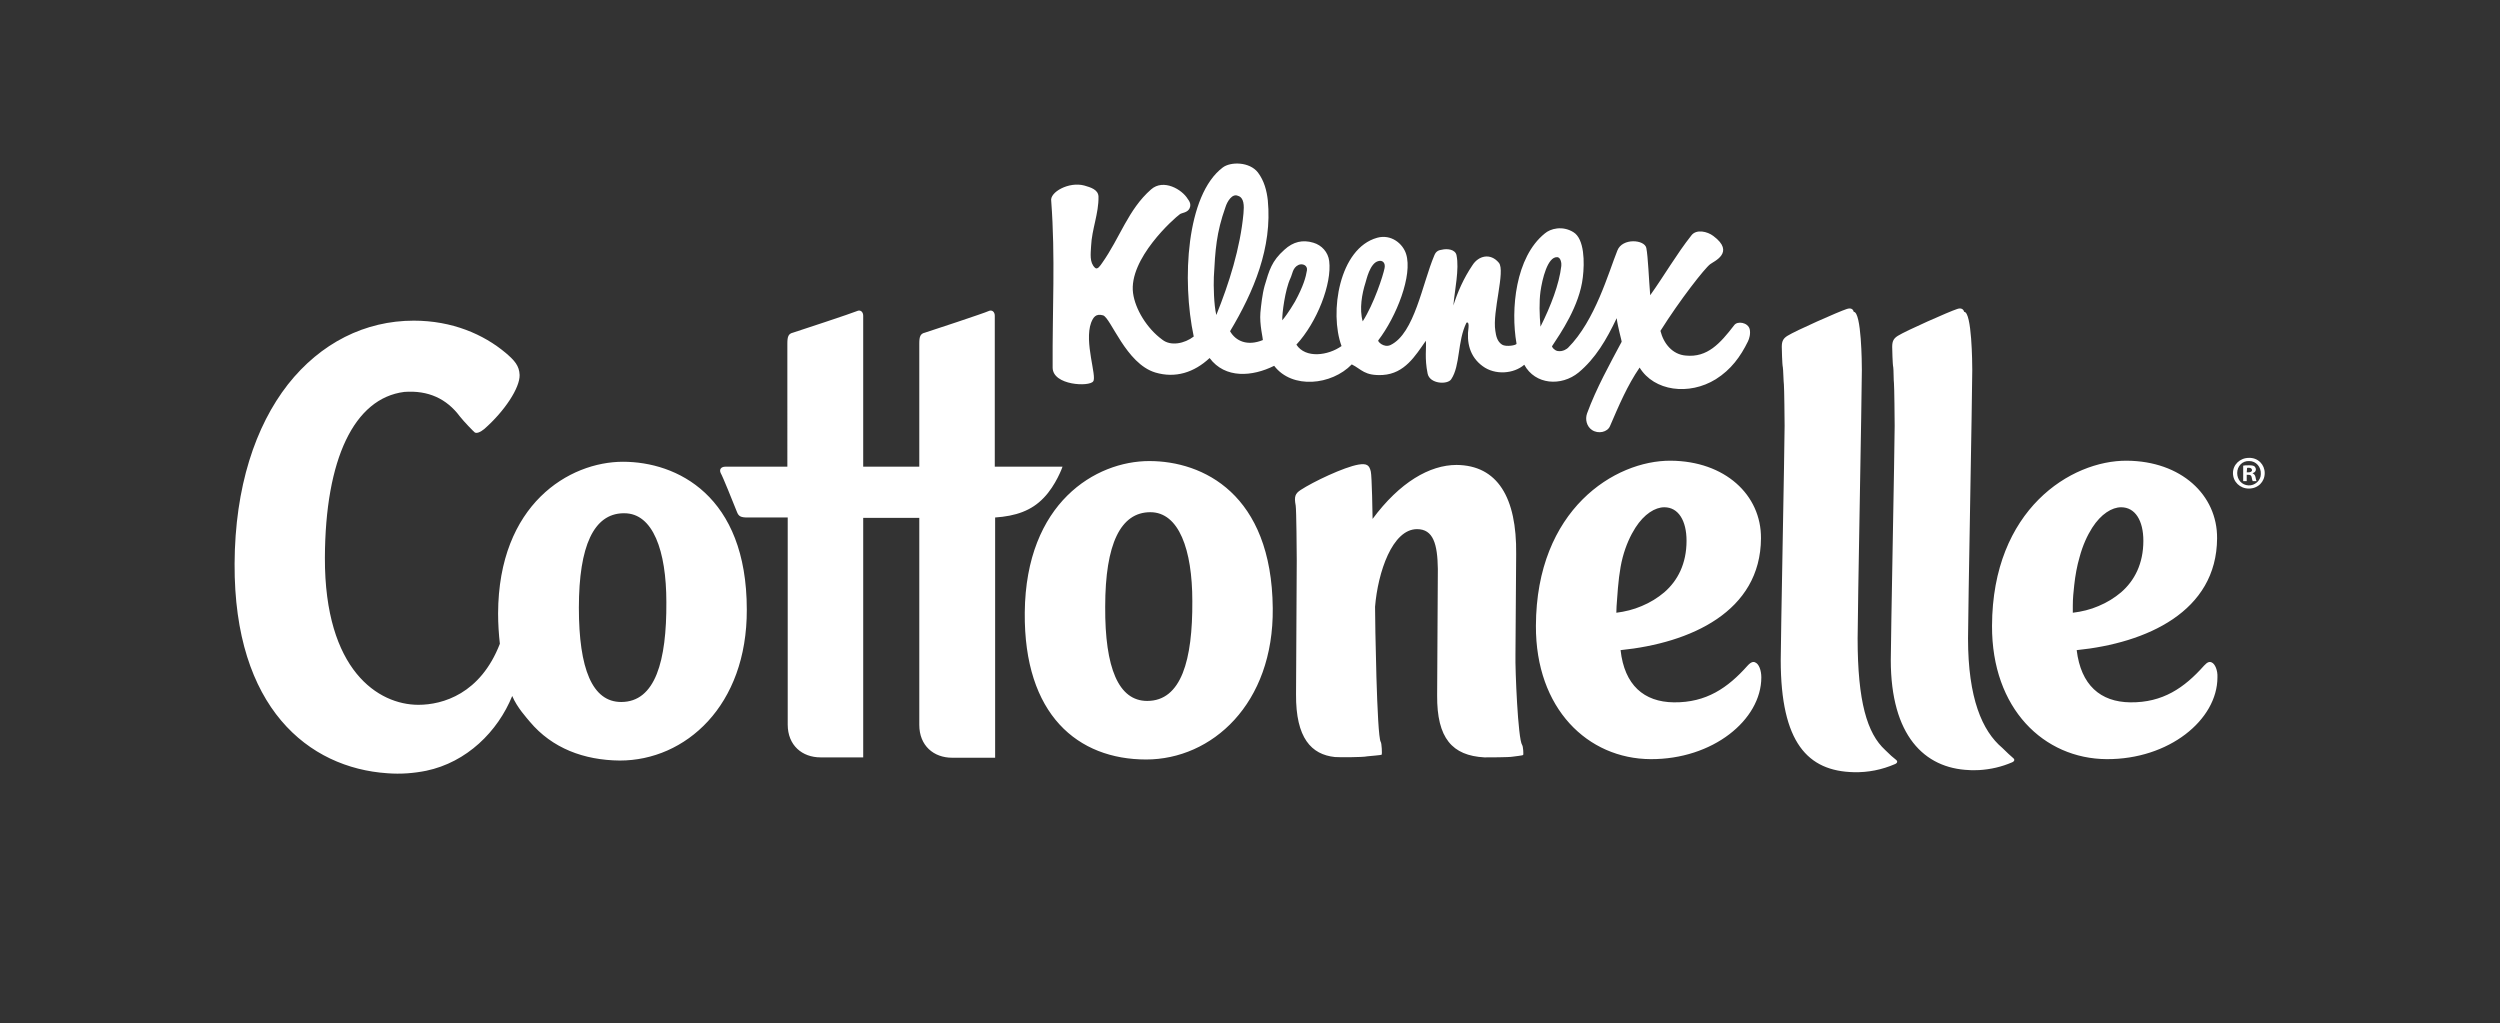
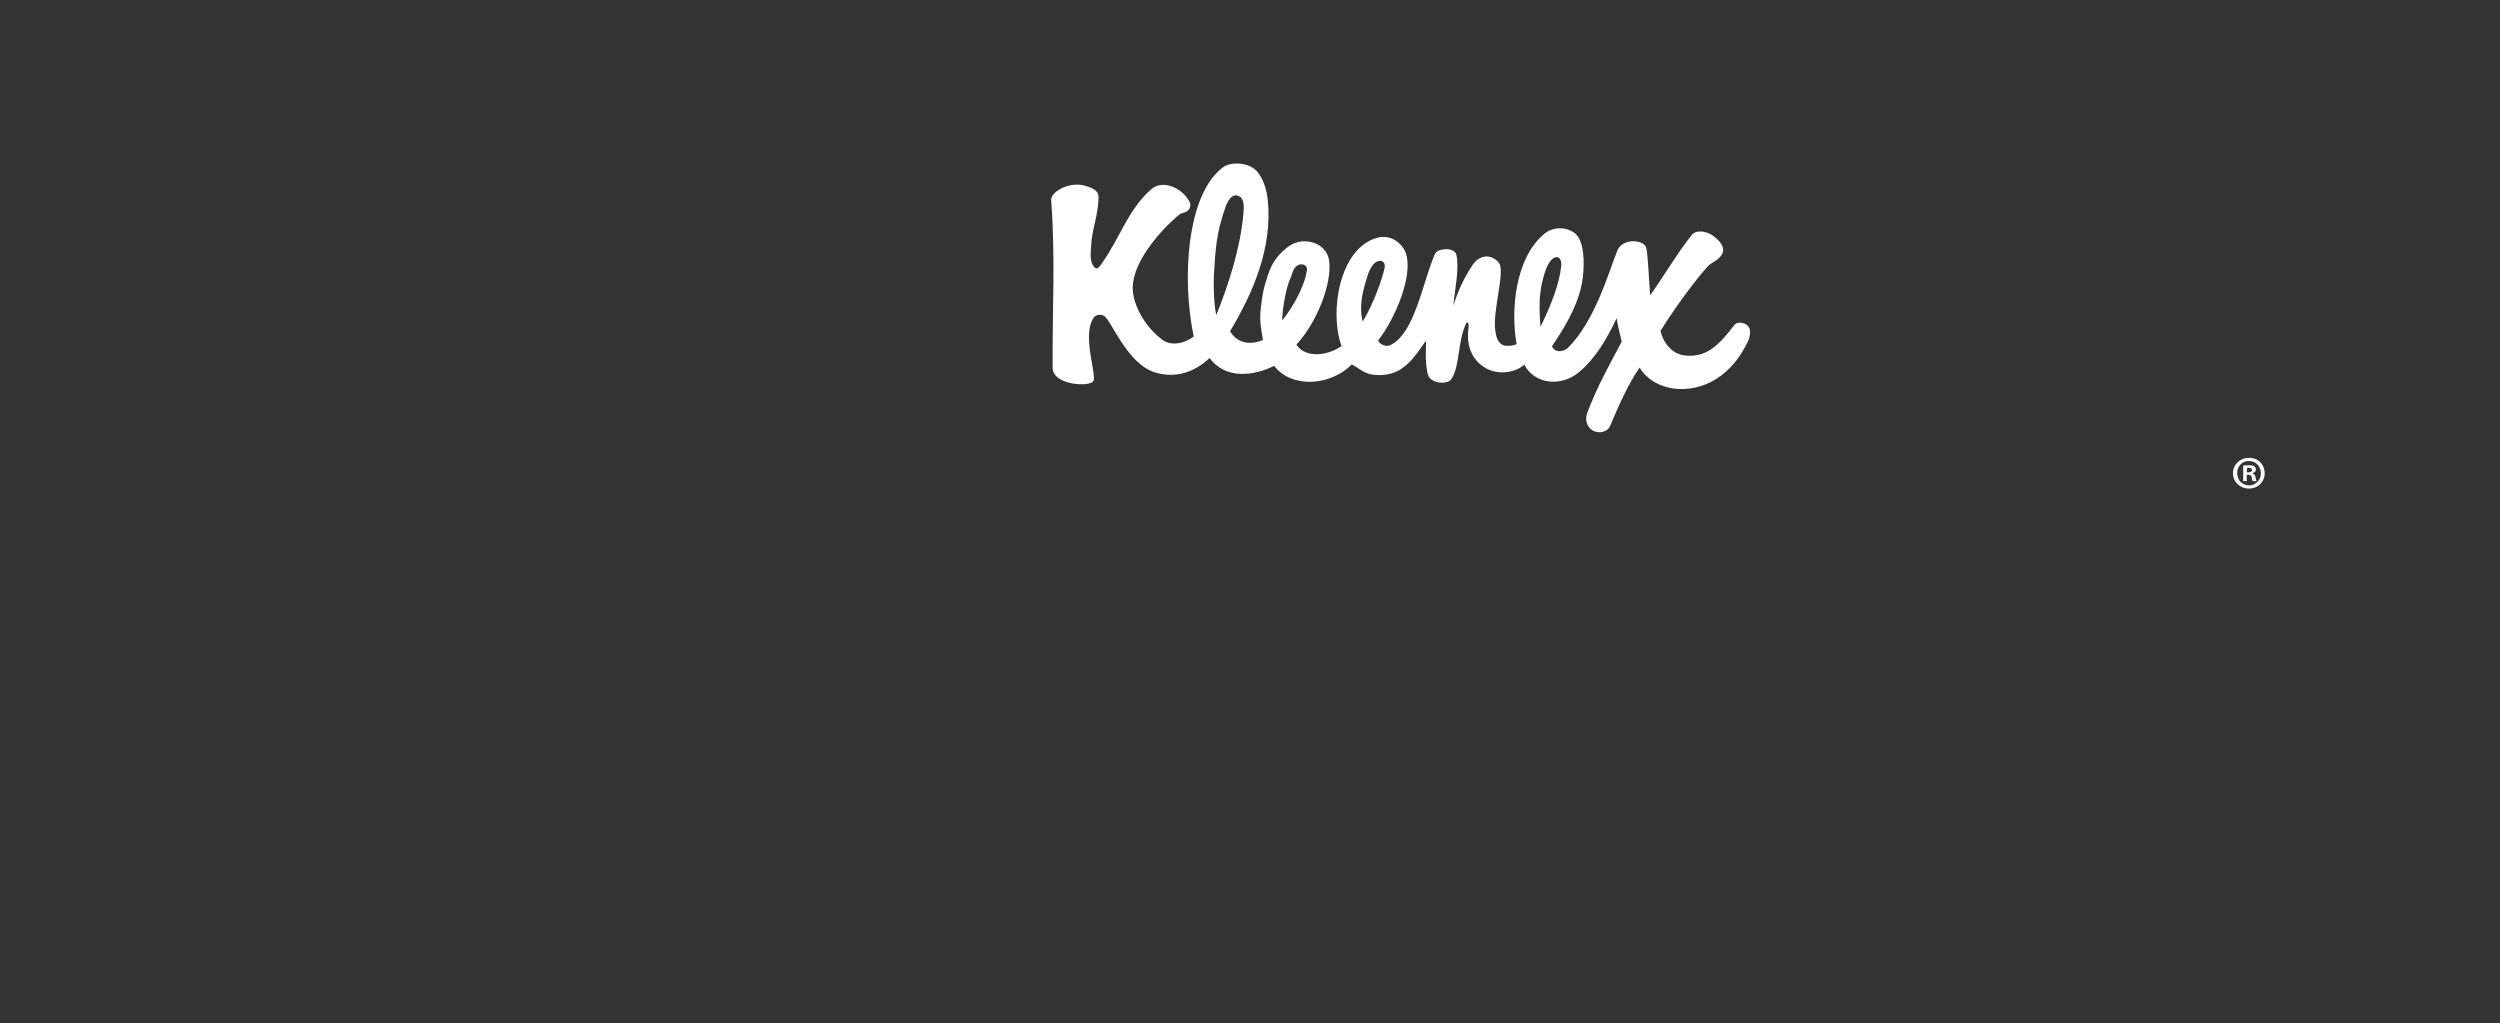
<svg xmlns="http://www.w3.org/2000/svg" version="1.1" id="_x35_" x="0px" y="0px" viewBox="0 0 708.7 290" style="enable-background:new 0 0 708.7 290;" xml:space="preserve">
  <rect x="0" y="0" width="708.7" height="290" fill="#333333" stroke="none" />
  <style type="text/css">
	.st0{fill:#FFFFFF;}
</style>
-   <path class="st0" d="M295.9,141.1c-3.5,3.7-8,5.2-13.8,5.6v68.1h-12.2c-5.2,0-9.3-3.4-9.3-9.3v-58.7h-15.9v67.9h-12.1  c-5.2,0-9.3-3.4-9.3-9.3v-58.7H212c-2,0-2.6-0.3-3.1-1.6c-1.2-3-4-10-4.6-11c-0.5-1.1,0.2-1.8,1.3-1.8h17.6V97.4  c0-2,0.3-2.8,1.6-3.1c1.3-0.4,17-5.6,18.1-6.1c1-0.5,1.8,0.2,1.8,1.3c0,0.4,0,26.8,0,42.8h15.9V97.4c0-2,0.3-2.8,1.6-3.1  c1.3-0.4,17-5.6,18-6.1s1.8,0.2,1.8,1.3v42.8h19.2C301.2,132.4,299.3,137.6,295.9,141.1 M176.1,199L176.1,199L176.1,199L176.1,199  c-8.2,0-12-9.4-12-26.7c0-17.7,4.3-26.6,12.5-26.8c0.1,0,0.1,0,0.2,0l0,0l0,0c0.1,0,0.1,0,0.2,0c8.1,0,11.9,10.6,11.9,25.2  C189,187.3,185.8,199,176.1,199 M176.6,130.9c-15.2,0-35.3,12-35.4,43c0,3,0.2,5.9,0.5,8.6c-5.5,14.2-16.2,17.3-23.1,17.3  c-11.3,0-26.6-9.7-26.5-41.7c0.1-28,8.3-45.2,22.5-47c6.8-0.5,12,1.9,15.8,7c1.1,1.4,3.8,4.2,4.2,4.5c0.5,0.3,1.5,0,2.7-1  c5.8-5.1,10.1-11.7,10-15.3c-0.1-2.6-1.4-4.1-4-6.3c-6.2-5.2-15.1-9.1-26-9.1l0,0c-13.8,0-26.4,6.3-35.7,18.1  c-9.2,11.8-15,29-15.1,50.8c-0.2,40.9,21,57.9,43.3,59.4c3.8,0.3,7.5,0,11-0.7c11.5-2.4,20.3-11.1,24.4-21.2c1.4,3.3,4.1,6.2,5,7.3  c6.3,7.5,15.3,10.9,25.5,11c18.6,0,36.1-15.5,36-42.8C211.7,140.4,191.8,130.9,176.6,130.9 M458.4,170c0.3-4.5,0.7-8.6,1.6-12  s2.2-6.2,3.6-8.4c2.5-3.9,5.6-5.8,8.2-5.8c4,0,6.3,3.8,6.3,9.5c0,6.5-2.5,11.3-6.3,14.6c-1.9,1.6-4,2.9-6.4,3.9  c-2.3,1-4.8,1.6-7.2,1.9C458.2,172.5,458.3,171.3,458.4,170 M497.6,187.8c-0.5-0.3-1.2-0.2-2.2,0.9c-5.6,6.3-11.7,10.5-20.9,10.4  c-8.5-0.1-14-4.9-15.1-14.8c19.8-2,39.7-10.9,39.8-31.7c0.1-12.3-10.2-21.9-25.6-22c-15.8-0.1-38.1,13.8-38.2,46.8  c-0.1,23.5,14.7,37.7,32.5,37.8c17.6,0.1,31.4-11.1,31.4-23.2C499.3,190,498.6,188.2,497.6,187.8 M431.5,211.2  c0.3,0.4,0.4,2.6,0.3,2.8c-0.1,0.2-2.5,0.4-3,0.5c-0.9,0.2-7.2,0.2-8,0.2c-9.1-0.5-13.5-5.4-13.4-17.6c0-2.7,0.2-34.2,0.2-35.8  c-0.1-7.1-1.3-11.3-5.9-11.3c-7,0-11.1,12.2-11.9,22c0,3.9,0.5,36.6,1.6,38.3c0.3,0.4,0.4,3.4,0.3,3.6c0,0.2-3.5,0.4-4.1,0.5  c-1.2,0.3-8.2,0.3-9.2,0.2c-6.6-0.7-11.1-5.3-11-17.8c0-1.3,0.2-35.8,0.2-38c0-1.9-0.1-14.4-0.3-15.5c-0.5-2.6-0.1-3.4,1.4-4.4  c3.5-2.3,12.3-6.5,16.4-7.2c2.4-0.4,3.1,0.2,3.5,2c0.3,1.2,0.5,12.5,0.5,13.4c7.7-10.4,16.2-15.3,23.8-15.3  c11.6,0.1,17.1,9.2,16.9,25.3c0,1.8-0.2,27.3-0.2,28.6C429.5,189.7,430.3,209.5,431.5,211.2 M325.2,198.7c-8.1,0-12-9.3-11.9-26.7  c0-17.9,4.4-26.8,12.8-26.8c8.1,0,11.9,10.6,11.9,25.2C338.1,187.1,334.9,198.7,325.2,198.7 M325.8,130.7c-15.2,0-35,11.8-35.3,42.9  c-0.3,29.1,15.1,41.7,34.4,41.7c18.6,0,36.2-15.7,35.9-42.9C360.5,140,341,130.7,325.8,130.7 M570.7,214.9c0.5,0.4,0.4,0.9-0.3,1.2  c-3,1.3-6.1,2-9.3,2.2c-1,0-1.9,0.1-2.9,0c-12.7-0.5-22.2-9.8-22.2-31.2c0-5.5,1.1-60.8,1.1-66.4c0-1.3-0.1-11.4-0.2-12.1  c-0.1-0.4-0.1-4.1-0.2-4.5c-0.2-0.7-0.3-5.5-0.3-5.8c0-1.7,0.5-2.4,1.6-3.1c2.2-1.4,14.6-6.9,16.8-7.6c1.1-0.4,1.8,0,2,0.8  c2.2,0,2.3,14.7,2.3,16.5c0,6.2-1.2,69.1-1.2,76.1c0,16.9,4,26.2,9.7,31C568.9,213.3,570,214.3,570.7,214.9 M537.5,215.4  c0.5,0.4,0.4,0.9-0.3,1.2c-3.7,1.6-7.6,2.4-11.7,2.3c-13-0.3-20.7-8.3-20.7-31.8c0-5.5,1.1-60.8,1.1-66.4c0-1.2-0.1-10.9-0.2-11.7  c-0.1-0.5-0.2-4.6-0.3-4.9c-0.2-0.7-0.3-5.5-0.3-5.8c0-1.7,0.5-2.4,1.6-3.1c2.2-1.4,14.6-6.9,16.8-7.6c1.2-0.4,1.8,0,2,0.8  c2.2,0,2.3,14.7,2.3,16.5c0,6.2-1.2,69.1-1.2,76.1c0,17.9,2.7,26.9,7.8,31.6C535.7,213.9,536.7,214.8,537.5,215.4 M587.6,171.6  c0-2,0.2-3.9,0.4-5.7c0.3-2.8,0.8-5.5,1.5-7.9c0.9-3.4,2.2-6.2,3.6-8.4c2.5-3.9,5.6-5.8,8.2-5.8c4,0,6.3,3.8,6.3,9.5  c0,6.5-2.5,11.3-6.3,14.6c-1.9,1.6-4,2.9-6.4,3.9c-2.3,1-4.8,1.6-7.3,1.9C587.6,173,587.6,172.3,587.6,171.6 M627,187.8  c-0.6-0.3-1.2-0.2-2.2,0.9c-5.6,6.3-11.7,10.5-20.9,10.4c-8.5-0.1-14-4.9-15.2-14.8c19.8-2,39.7-10.9,39.8-31.7  c0.1-12.3-10.2-21.9-25.6-22c-15.8-0.1-38.1,13.8-38.2,46.8c-0.1,23.5,14.7,37.7,32.5,37.8c17.6,0.1,31.4-11.1,31.4-23.2  C628.7,190,627.9,188.2,627,187.8" />
  <path class="st0" d="M307.4,52.6c1.7,0.5,3.9,1.1,4,3.1c0.1,4.8-1.9,9.3-2.1,14.1c-0.1,2.1-0.5,4.6,1.1,6.1c0.7,0.7,1.5-0.6,2-1.3  c5.1-7.2,7.4-15.2,13.9-20.9c3.5-3.1,8.8,0,10.4,2.7c0.1,0.2,1.2,1.3,0.5,2.7c-0.6,1.2-2.1,1.2-2.7,1.6  c-1.7,1.2-14.6,12.7-13.3,22.4c0.6,4.5,3.9,10,8.3,13.2c2.4,1.9,6.3,1.1,8.9-0.9c-3.4-16-2.1-40.1,8.2-47.9c2.2-1.7,7.6-1.7,10,1.4  c1.8,2.4,2.5,5.2,2.8,7.9c1.3,13.4-4,25.9-10.7,37.1c1.6,2.8,4.9,4.3,9.3,2.5c0.1-0.1-1-4.5-0.7-7.8c0.2-2,0.5-5.1,1.2-7.6  c1.3-4.4,2-7,5.6-10.2c2.5-2.3,5.2-2.9,8.2-2c2.4,0.7,4.2,2.7,4.5,5.2c0.8,6.4-3.4,17.3-9.3,23.7c2.6,4,9,3.1,12.8,0.4  c-3.5-9.5-0.7-27.7,10.1-30.7c4-1.1,7.3,1.7,8.2,4.6c1.9,6-2.7,17.7-7.9,24.5c-0.2,0.3,1.6,2.2,3.5,1.3c6.8-3.3,9-17.4,12.4-25.4  c0.5-1.3,1.4-1.5,2.1-1.6c1.6-0.4,3.9-0.1,4.2,1.6c0.8,3.9-0.5,9.7-0.9,14.2c1.2-3.8,2.9-7.7,5.4-11.4c1.7-2.7,5.1-3.6,7.5-0.7  c1.9,2.3-1.9,13.9-1,19.3c0.2,1.4,0.5,3,1.9,3.9c1.1,0.7,4.2,0.2,4.1-0.3c-1.7-9.7-0.3-24.5,8-31.2c1.6-1.4,5-2.3,8.1-0.4  c3.2,1.9,3.2,8.7,2.7,12.8c-0.9,8.1-6.4,16-8.7,19.5c-0.2,0.2,0.6,1.2,1.5,1.4c1.6,0.3,2.8-0.7,3-0.9c7.7-7.7,11.5-21.4,14-27.6  c1.4-3.6,7.7-3.1,8.2-0.7c0.5,2.6,0.7,8.7,1.1,13.4c4-5.6,7.5-11.7,11.7-17c1.4-1.8,4.5-1.1,6.2,0.2c6.3,4.7,0.1,7.2-0.9,8  c-1.5,1.1-8.5,10-14.1,18.9c0.9,3.6,3.4,6.7,7.2,7c6.1,0.6,9.7-3.4,13.7-8.6c0.9-1.3,3.9-0.8,4.4,1.1c0.3,1.3-0.1,2.7-0.5,3.5  c-2.1,4.3-4.8,8-9.1,10.7c-7.6,4.7-17.5,3.4-21.6-3.3c-3.5,5.1-5.9,10.8-8.4,16.6c-0.7,1.7-3.3,2.3-5.1,1.1c-1.5-1-2-3-1.4-4.7  c2.6-7.1,6.5-14.1,9.8-20.3c0.1-0.1-1.1-4.2-1.4-6.7c-2.9,6.1-6,11.4-10.8,15.4c-4.9,4-12.3,3.5-15.4-2.2c-3,2.6-8.3,3-11.8,0.4  c-3.7-2.7-4.6-6.8-4-11c0.1-1-0.1-1.6-0.6-1.3c-2.6,5.3-1.7,12.1-4.3,16c-1,1.6-6.1,1.4-6.7-1.6c-0.9-4.4-0.3-7.2-0.5-9.3  c-3,4.3-6,9.3-12.2,9.7c-5.2,0.3-6-1.6-8.8-3c-5.7,5.9-16.9,7.1-22,0.4c-6.2,3.1-13.9,3.7-18.3-2.2c-4.4,4.1-9.7,5.8-15.4,4.1  c-8.3-2.5-12.6-15.5-14.8-16.2c-2.1-0.6-2.8,0.6-3.4,2.1c-2,5.5,1.7,15.2,0.6,16.6c-1,1.6-11.5,1.2-11.5-3.9  c-0.1-16.8,0.8-31.1-0.4-47.2C297.5,54.5,303,51.4,307.4,52.6 M347.4,58.7c-2.6,7.3-2.9,12.2-3.3,19.8c-0.1,2.6,0,7.9,0.7,10.8  c3.6-8.9,6.8-19,7.7-28.8c0.2-2.2,0.2-4.5-1.6-5C349.3,54.8,347.9,57.1,347.4,58.7 M436.7,82.6c-0.4,2.9-0.3,6.7,0,10  c2.9-5.8,5.3-12,5.9-17.2c0.1-0.6-0.1-2.5-1.2-2.5C438.7,72.8,437.2,79.1,436.7,82.6 M387.1,80.1c-1,3.1-1.8,7.5-0.8,11  c3.2-5,5.8-13,6.2-15.1c0.3-1.5-0.6-2.3-1.7-2C388.3,74.5,387.3,79.6,387.1,80.1 M367.1,85.5c2.4-4.4,3.1-7,3.4-8.9  c0.2-1.4-1.3-2-2.4-1.5c-1.7,0.8-1.7,2.6-2.3,3.8c-1.5,3.2-2.4,10.1-2.3,11.9C365.2,88.8,367.1,85.5,367.1,85.5" />
  <path class="st0" d="M642,134.1c0,2.5-1.9,4.4-4.5,4.4c-2.5,0-4.5-1.9-4.5-4.4c0-2.4,2-4.3,4.5-4.3C640.1,129.7,642,131.7,642,134.1  z M634.2,134.1c0,1.9,1.3,3.4,3.2,3.5c1.8,0.1,3.5-1.4,3.5-3.2c0.1-2-1.3-3.7-3.3-3.7C635.6,130.6,634.2,132.2,634.2,134.1z   M636.9,136.4h-1V132c0.4-0.1,0.9-0.1,1.7-0.1s1.2,0.1,1.5,0.3c0.2,0.2,0.4,0.5,0.4,0.9c0,0.5-0.4,0.9-0.9,1v0.1  c0.4,0.2,0.7,0.5,0.8,1.1c0.1,0.7,0.2,0.9,0.3,1.1h-1.1c-0.1-0.2-0.2-0.5-0.3-1.1c-0.1-0.5-0.3-0.7-0.9-0.7h-0.5V136.4L636.9,136.4z   M636.9,133.9h0.5c0.5,0,1-0.2,1-0.6s-0.3-0.7-0.9-0.7c-0.3,0-0.5,0-0.5,0.1L636.9,133.9L636.9,133.9z" />
</svg>